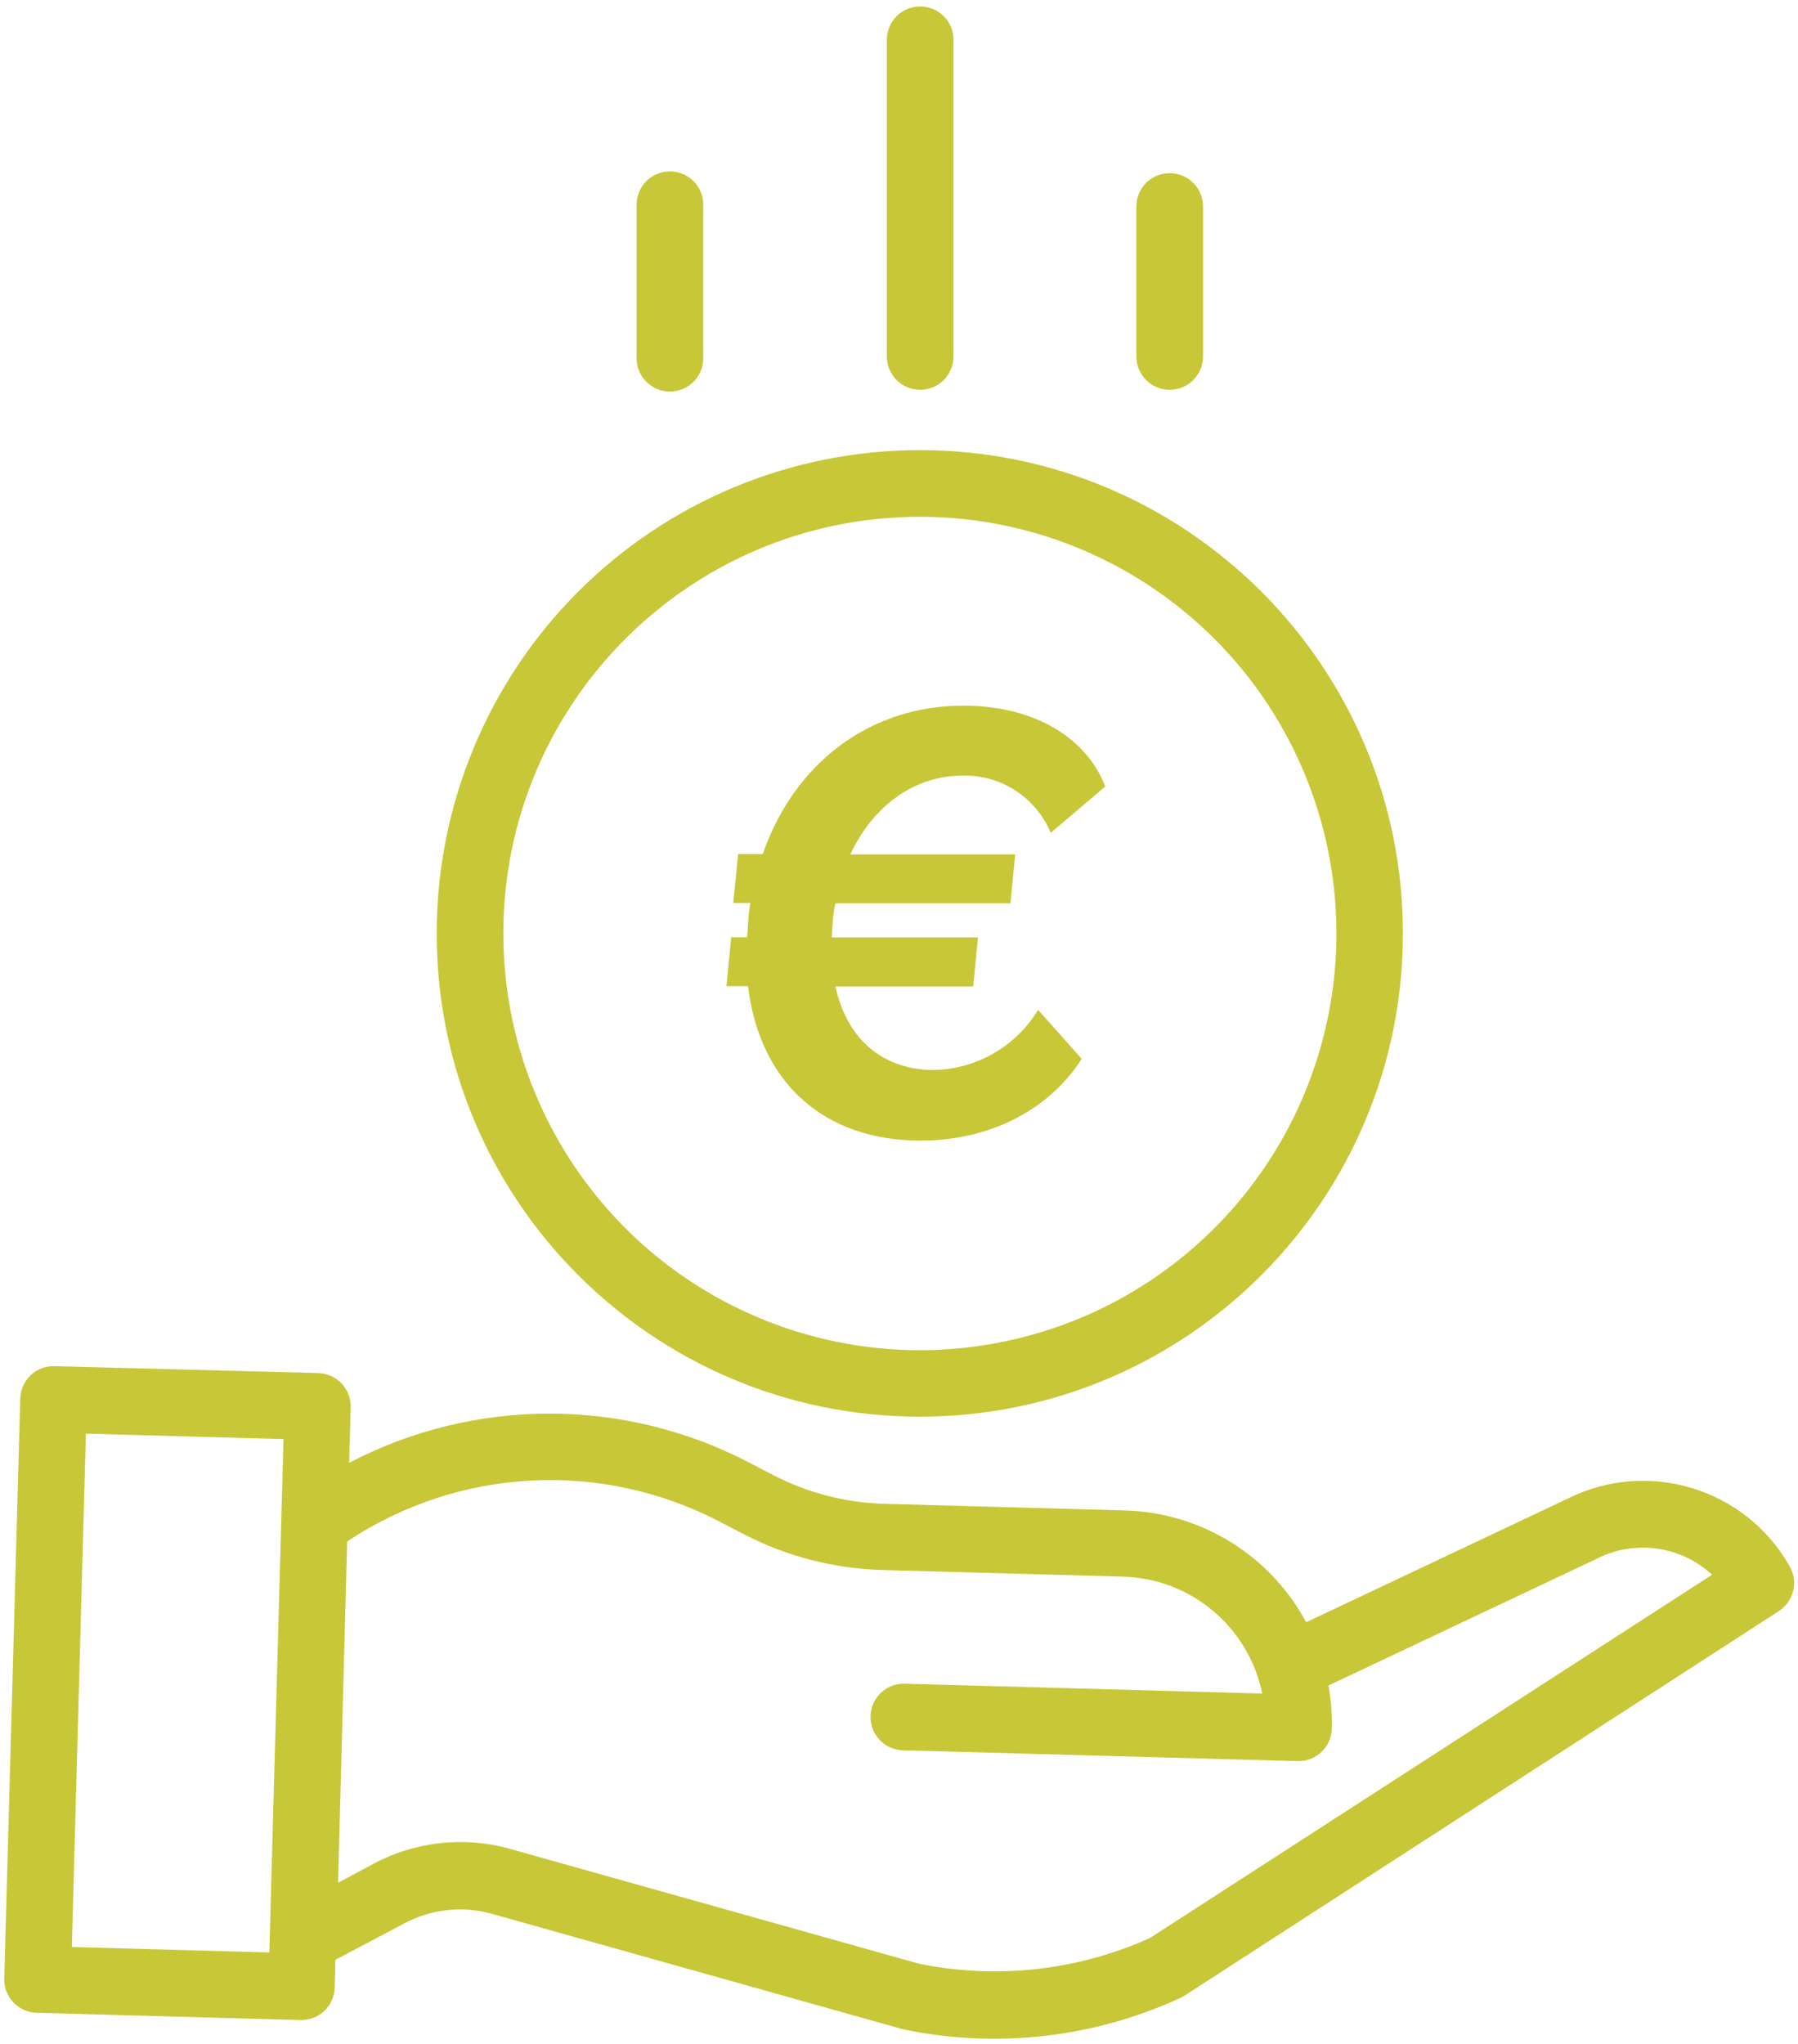
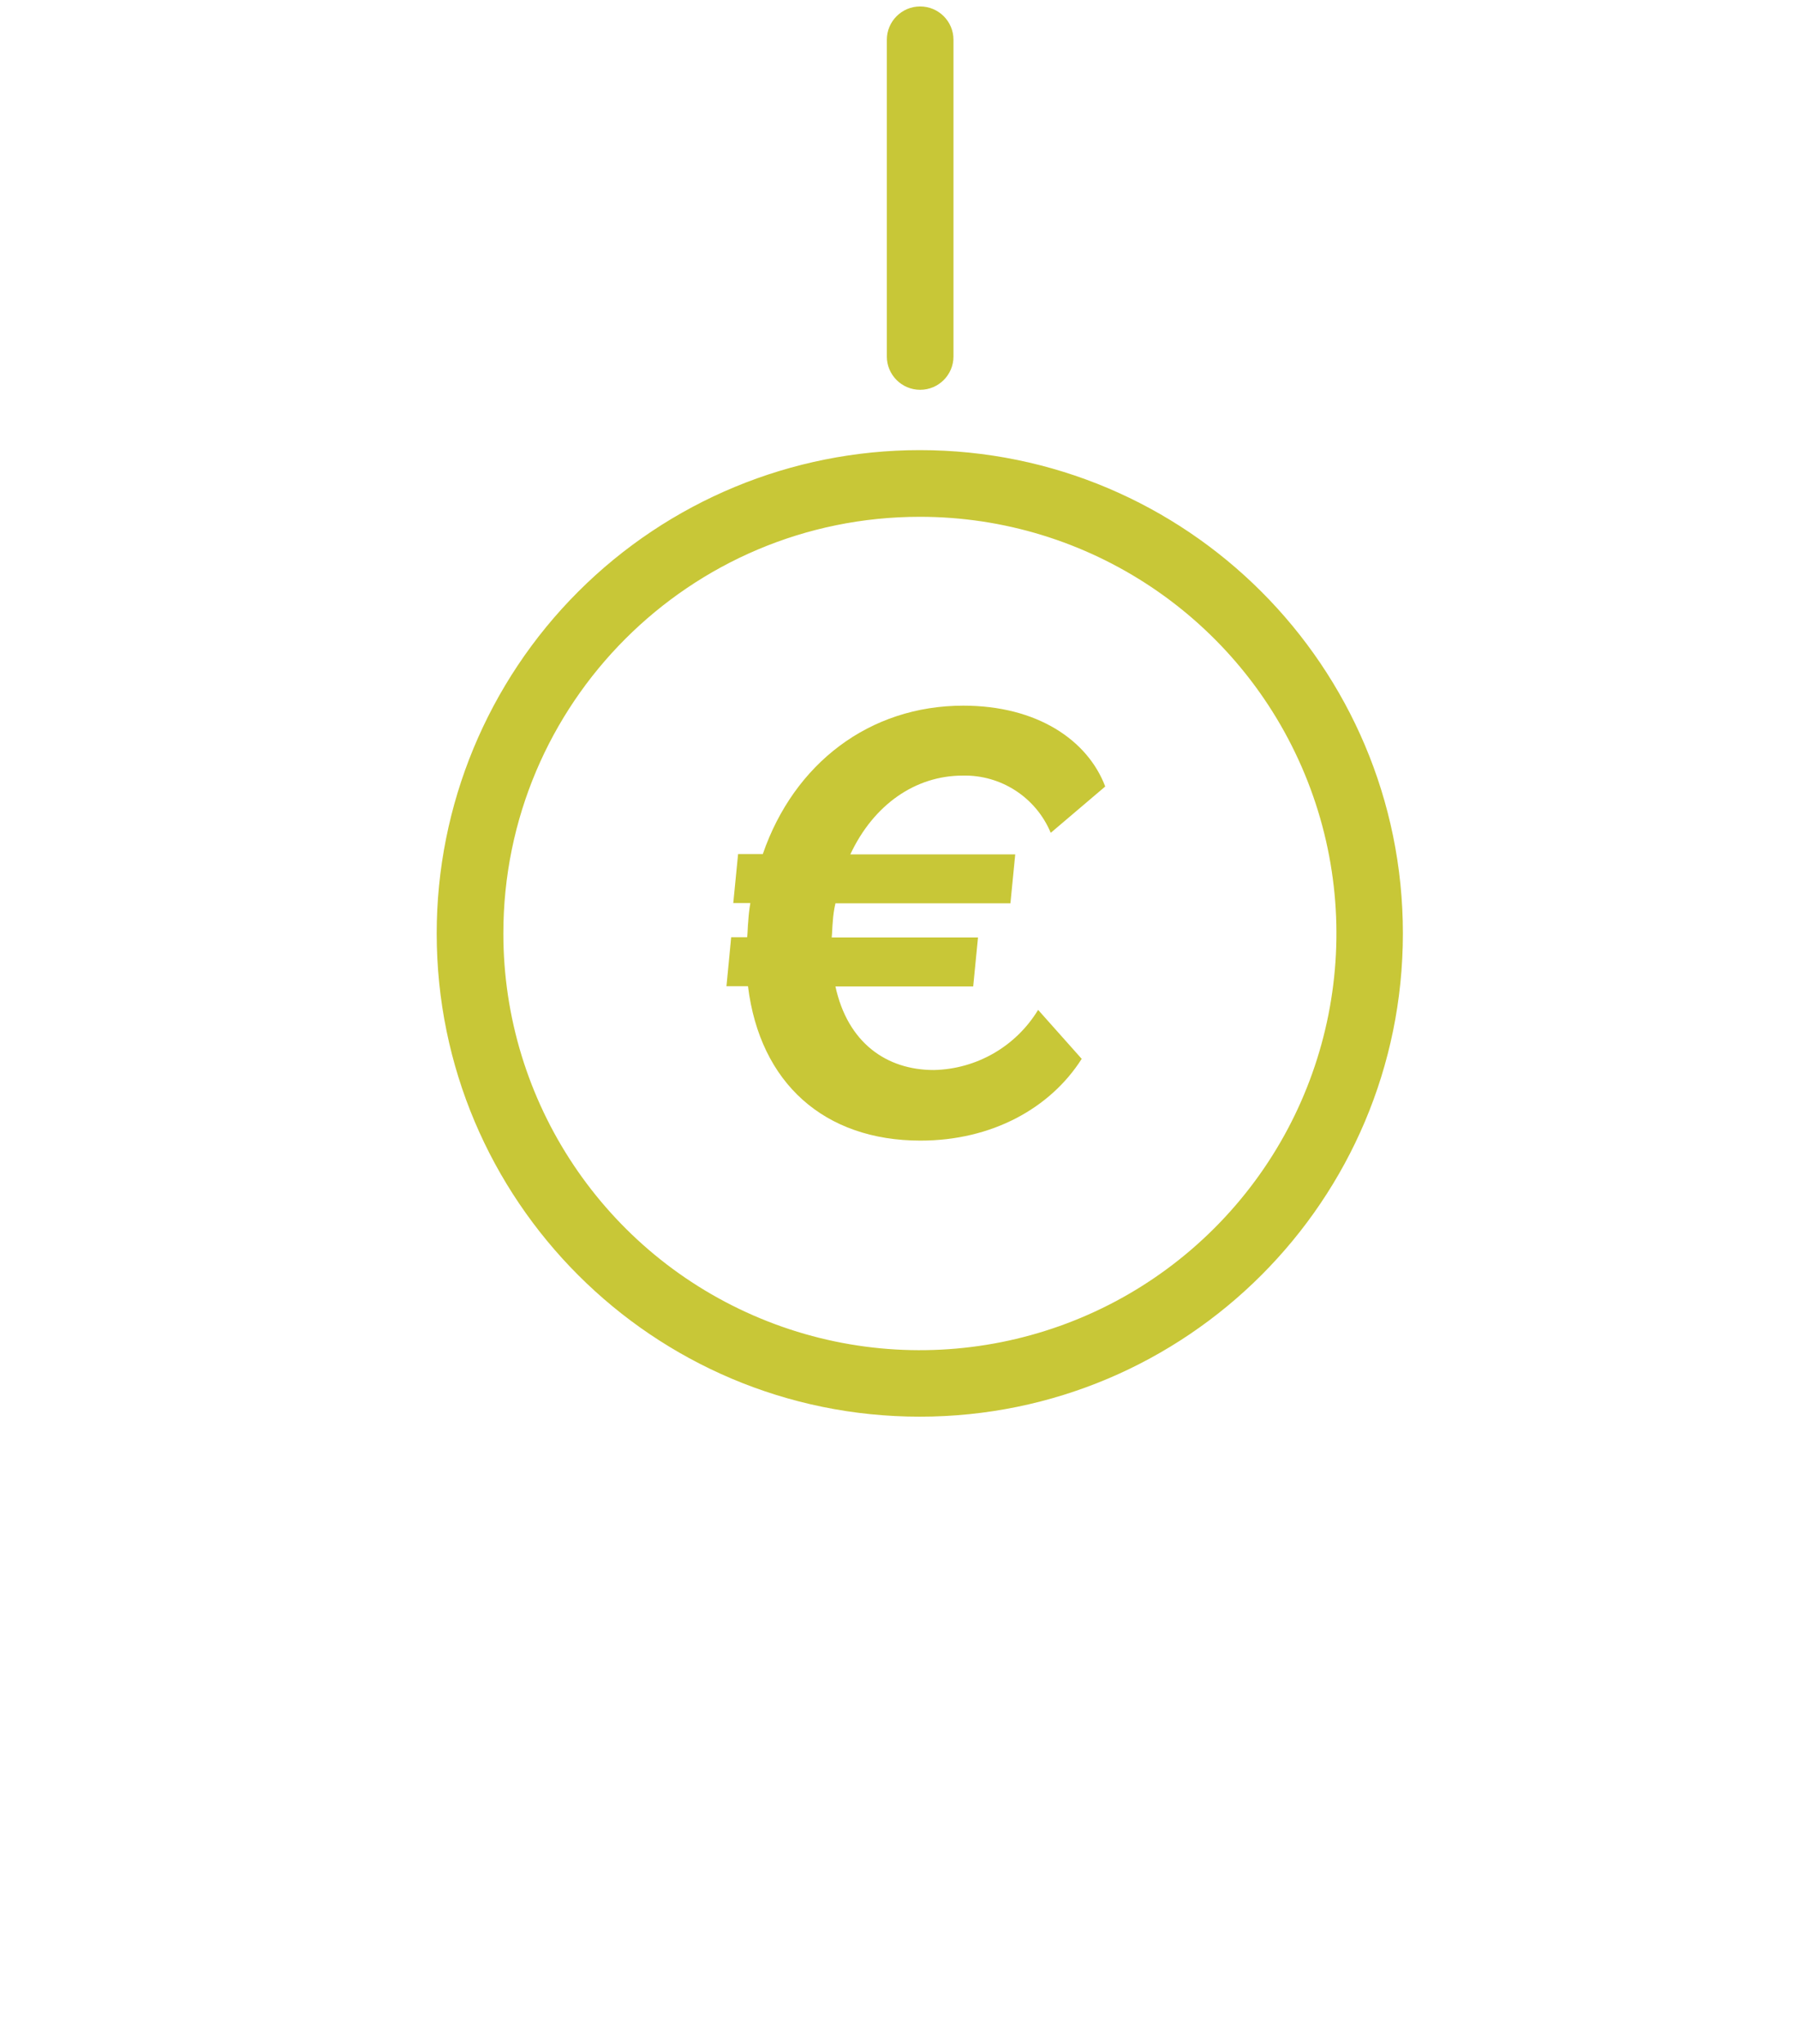
<svg xmlns="http://www.w3.org/2000/svg" width="198px" height="225px" viewBox="0 0 198 225" version="1.1">
  <title>Teostame ülekande-06</title>
  <g id="Page-1" stroke="none" stroke-width="1" fill="none" fill-rule="evenodd">
    <g id="Artboard" transform="translate(-988, -926)" fill="#C8C737" fill-rule="nonzero">
      <g id="Teostame-ülekande-06" transform="translate(988, 926)">
        <path d="M48.09,102.76 C48.096,132.14 71.916,155.954 101.297,155.95 C130.677,155.946 154.492,132.127 154.49,102.747 C154.488,73.366 130.67,49.55 101.29,49.55 C87.179,49.55 73.646,55.156 63.668,65.135 C53.691,75.115 48.087,88.649 48.09,102.76 L48.09,102.76 Z M101.29,56.89 C119.844,56.886 136.573,68.059 143.675,85.199 C150.778,102.34 146.856,122.071 133.739,135.191 C120.621,148.312 100.89,152.239 83.749,145.139 C66.607,138.04 55.43,121.314 55.43,102.76 C55.43,77.431 75.961,56.896 101.29,56.89 L101.29,56.89 Z" id="Shape" />
-         <path d="M172.58,165 L143.84,178.58 C139.864,171.186 132.232,166.489 123.84,166.27 L97.31,165.54 C93.108,165.416 88.988,164.353 85.25,162.43 L82.55,161.03 C68.737,153.81 52.263,153.81 38.45,161.03 L38.62,154.92 C38.647,153.947 38.286,153.002 37.616,152.295 C36.947,151.588 36.023,151.176 35.05,151.15 L6,150.39 C5.019,150.36 4.067,150.726 3.358,151.405 C2.65,152.084 2.243,153.019 2.23,154 L0.469,217.8 C0.414,219.812 1.989,221.494 4,221.57 L33.09,222.37 L33.19,222.37 C35.178,222.371 36.806,220.788 36.86,218.8 L36.94,215.74 L44.5,211.74 C47.467,210.146 50.938,209.766 54.18,210.68 L99.31,223.35 L99.55,223.41 C109.811,225.536 120.483,224.316 130,219.93 C130.154,219.855 130.305,219.771 130.45,219.68 L195.89,177.35 C197.521,176.295 198.05,174.154 197.1,172.46 C192.235,163.819 181.433,160.533 172.58,165 Z M7.91,214.33 L9.46,157.82 L31.22,158.42 L29.66,214.93 L7.91,214.33 Z M126.65,213.33 C118.68,216.928 109.778,217.922 101.21,216.17 L56.21,203.54 C51.147,202.109 45.725,202.7 41.09,205.19 L37.23,207.26 L38.23,169.69 C50.474,161.537 66.187,160.698 79.23,167.5 L81.93,168.9 C86.647,171.338 91.852,172.681 97.16,172.83 L123.7,173.56 C131.169,173.78 137.504,179.109 139,186.43 L99.48,185.34 C97.516,185.369 95.923,186.941 95.867,188.904 C95.81,190.868 97.311,192.528 99.27,192.67 L142.89,193.87 L142.99,193.87 C144.978,193.871 146.606,192.288 146.66,190.3 C146.7,188.705 146.58,187.111 146.3,185.54 L175.78,171.62 L175.87,171.57 C180.051,169.461 185.102,170.171 188.54,173.35 L126.65,213.33 Z" id="Shape" />
        <path d="M105,39.24 L105,4.38 C105,2.353 103.357,0.71 101.33,0.71 C99.303,0.71 97.66,2.353 97.66,4.38 L97.66,39.24 C97.66,41.267 99.303,42.91 101.33,42.91 C103.357,42.91 105,41.267 105,39.24 Z" id="Path" />
-         <path d="M132.48,39.24 L132.48,22.73 C132.48,20.703 130.837,19.06 128.81,19.06 C126.783,19.06 125.14,20.703 125.14,22.73 L125.14,39.24 C125.14,41.267 126.783,42.91 128.81,42.91 C130.837,42.91 132.48,41.267 132.48,39.24 Z" id="Path" />
-         <path d="M77.44,39.24 L77.44,22.73 C77.511,21.375 76.828,20.091 75.665,19.393 C74.502,18.694 73.048,18.694 71.885,19.393 C70.722,20.091 70.039,21.375 70.11,22.73 L70.11,39.24 C70.039,40.595 70.722,41.879 71.885,42.577 C73.048,43.276 74.502,43.276 75.665,42.577 C76.828,41.879 77.511,40.595 77.44,39.24 L77.44,39.24 Z" id="Path" />
        <path d="M106,85.38 C100.84,85.38 96.22,88.54 93.64,94.05 L111.8,94.05 L111.27,99.44 L92,99.44 C91.848,100.098 91.751,100.766 91.71,101.44 C91.65,102.03 91.65,102.62 91.59,103.2 L107.7,103.2 L107.17,108.59 L92,108.59 C93.35,114.8 97.63,117.79 102.84,117.79 C107.546,117.689 111.875,115.193 114.32,111.17 L119.12,116.56 C115.66,122 109.22,125.56 101.37,125.56 C90.77,125.56 83.68,119.23 82.37,108.56 L80,108.56 L80.52,103.17 L82.28,103.17 C82.34,102.59 82.34,102 82.4,101.41 C82.441,100.74 82.517,100.072 82.63,99.41 L80.75,99.41 L81.28,94.02 L84,94.02 C87.45,84.02 95.77,77.68 106.08,77.68 C114.22,77.68 119.78,81.48 121.71,86.58 L115.71,91.68 C114.084,87.777 110.227,85.274 106,85.38 Z" id="Path" />
      </g>
    </g>
  </g>
</svg>